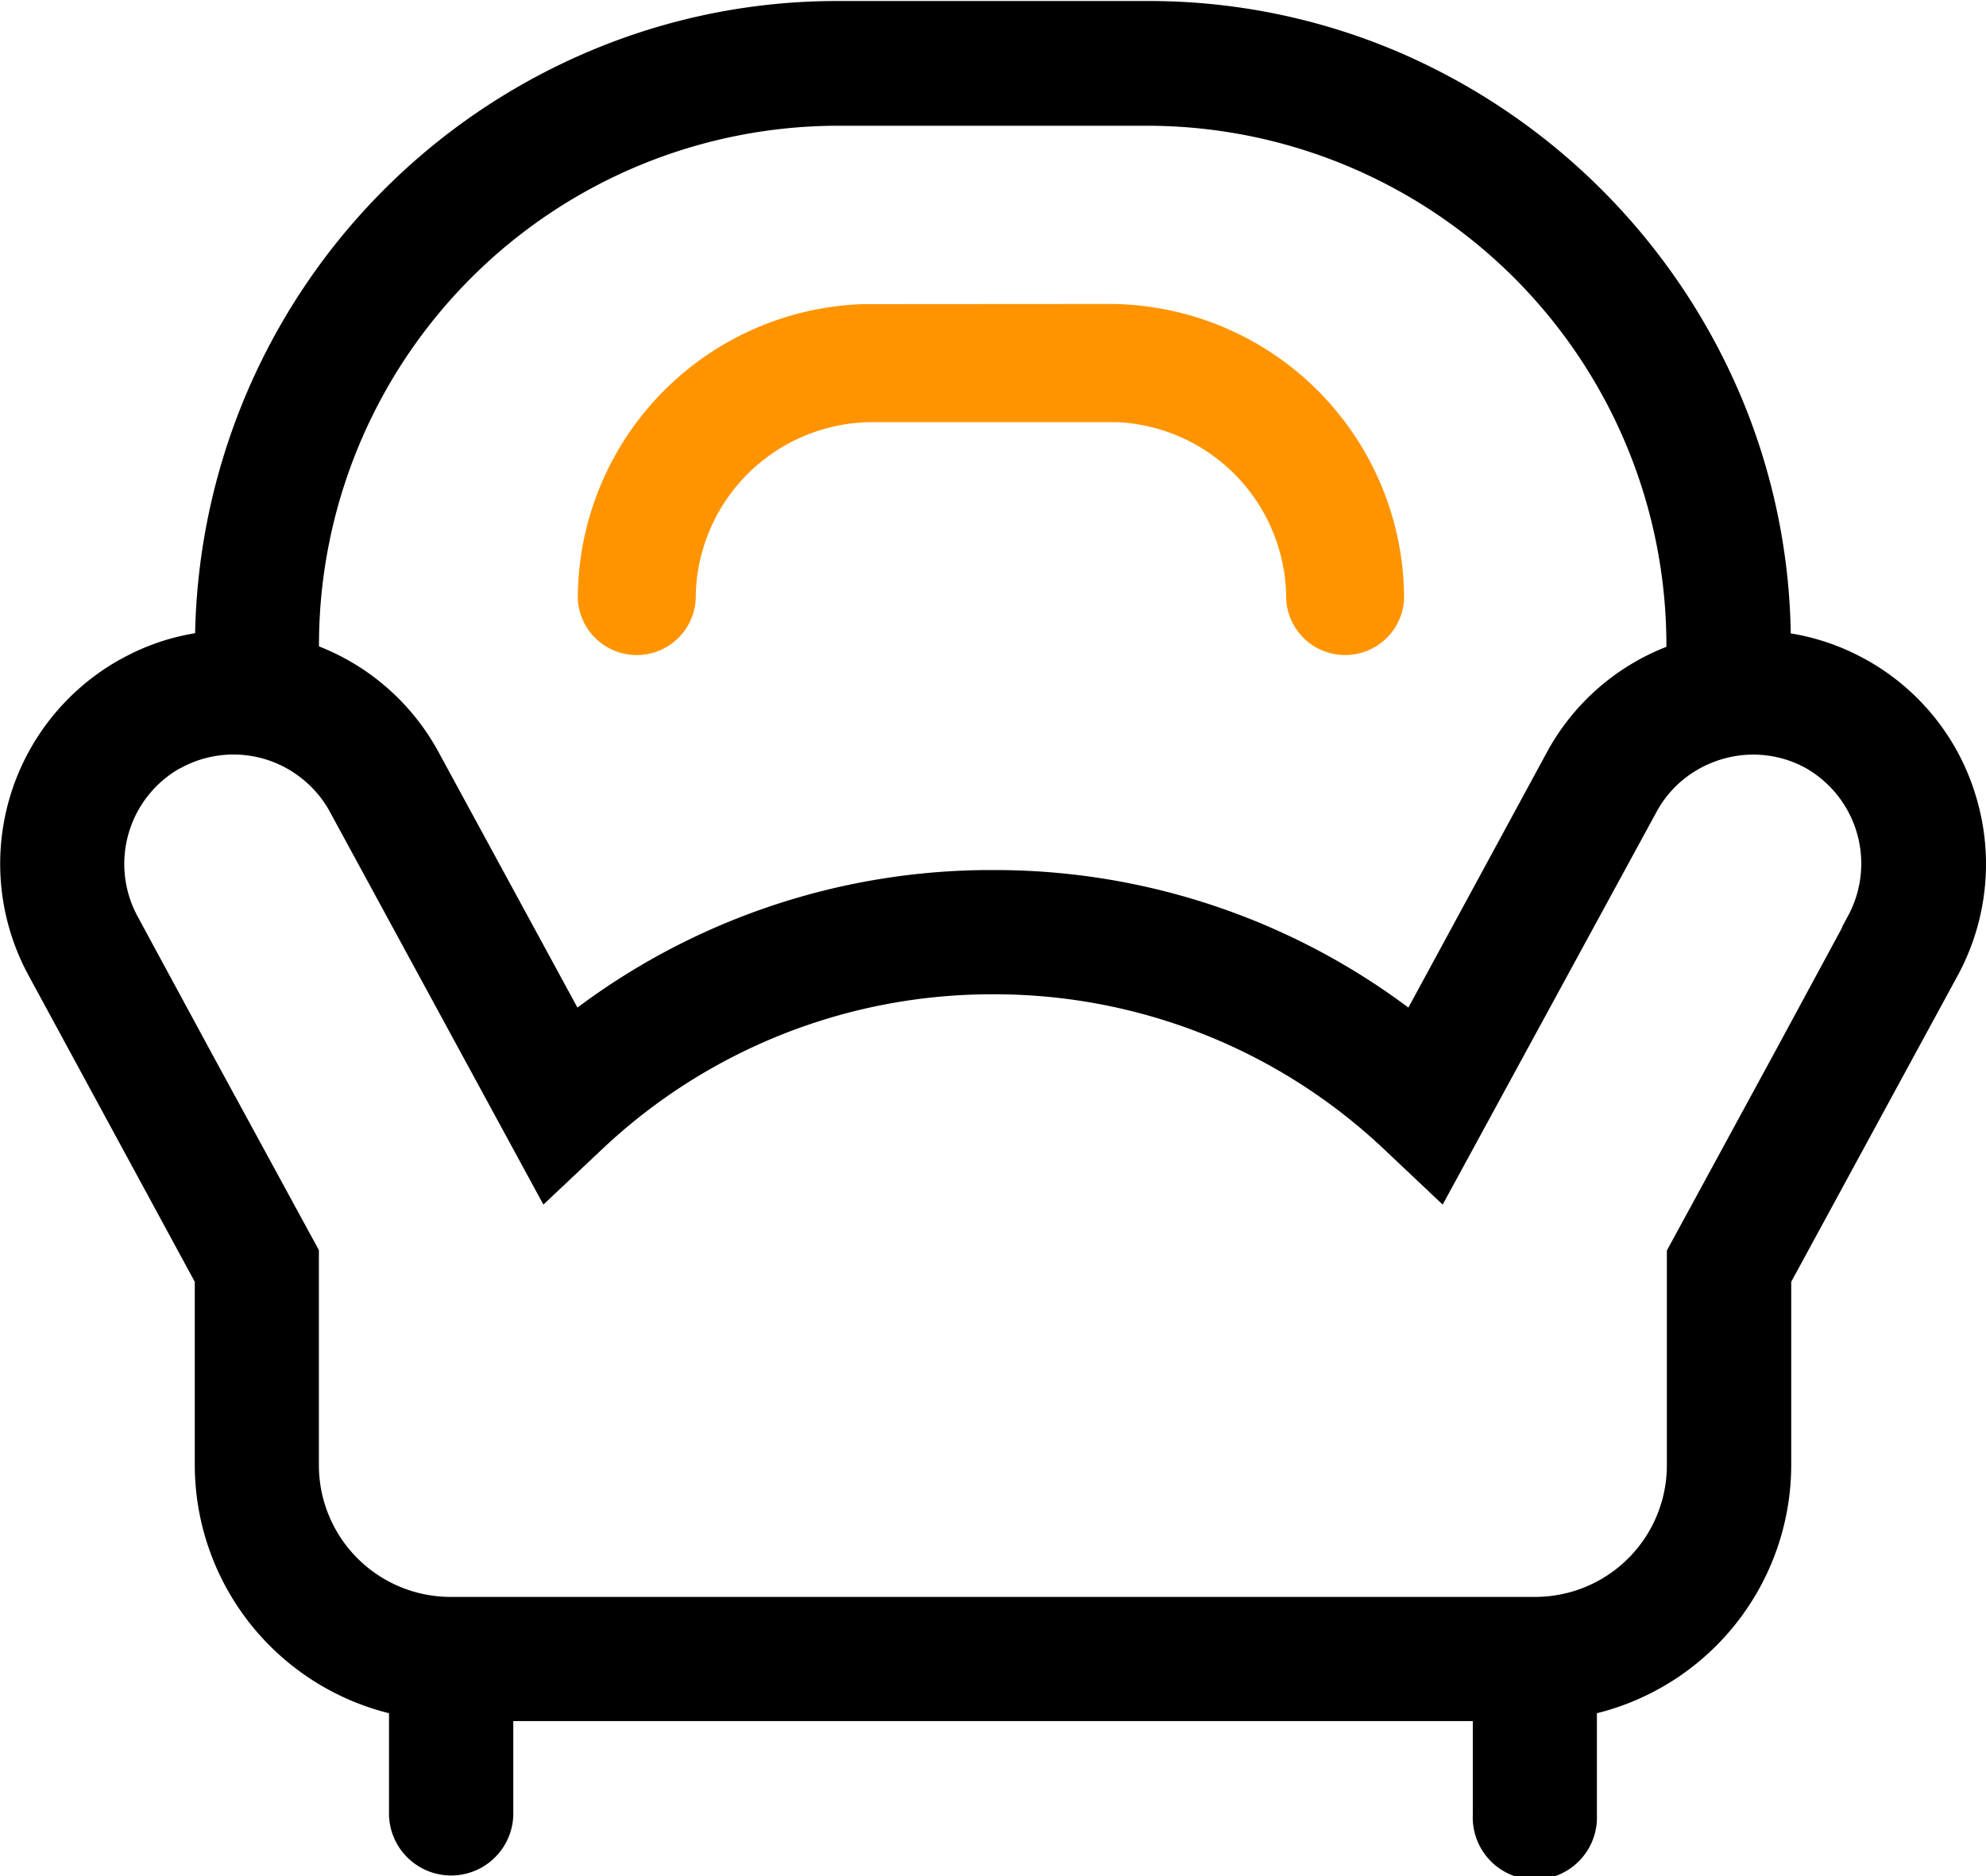
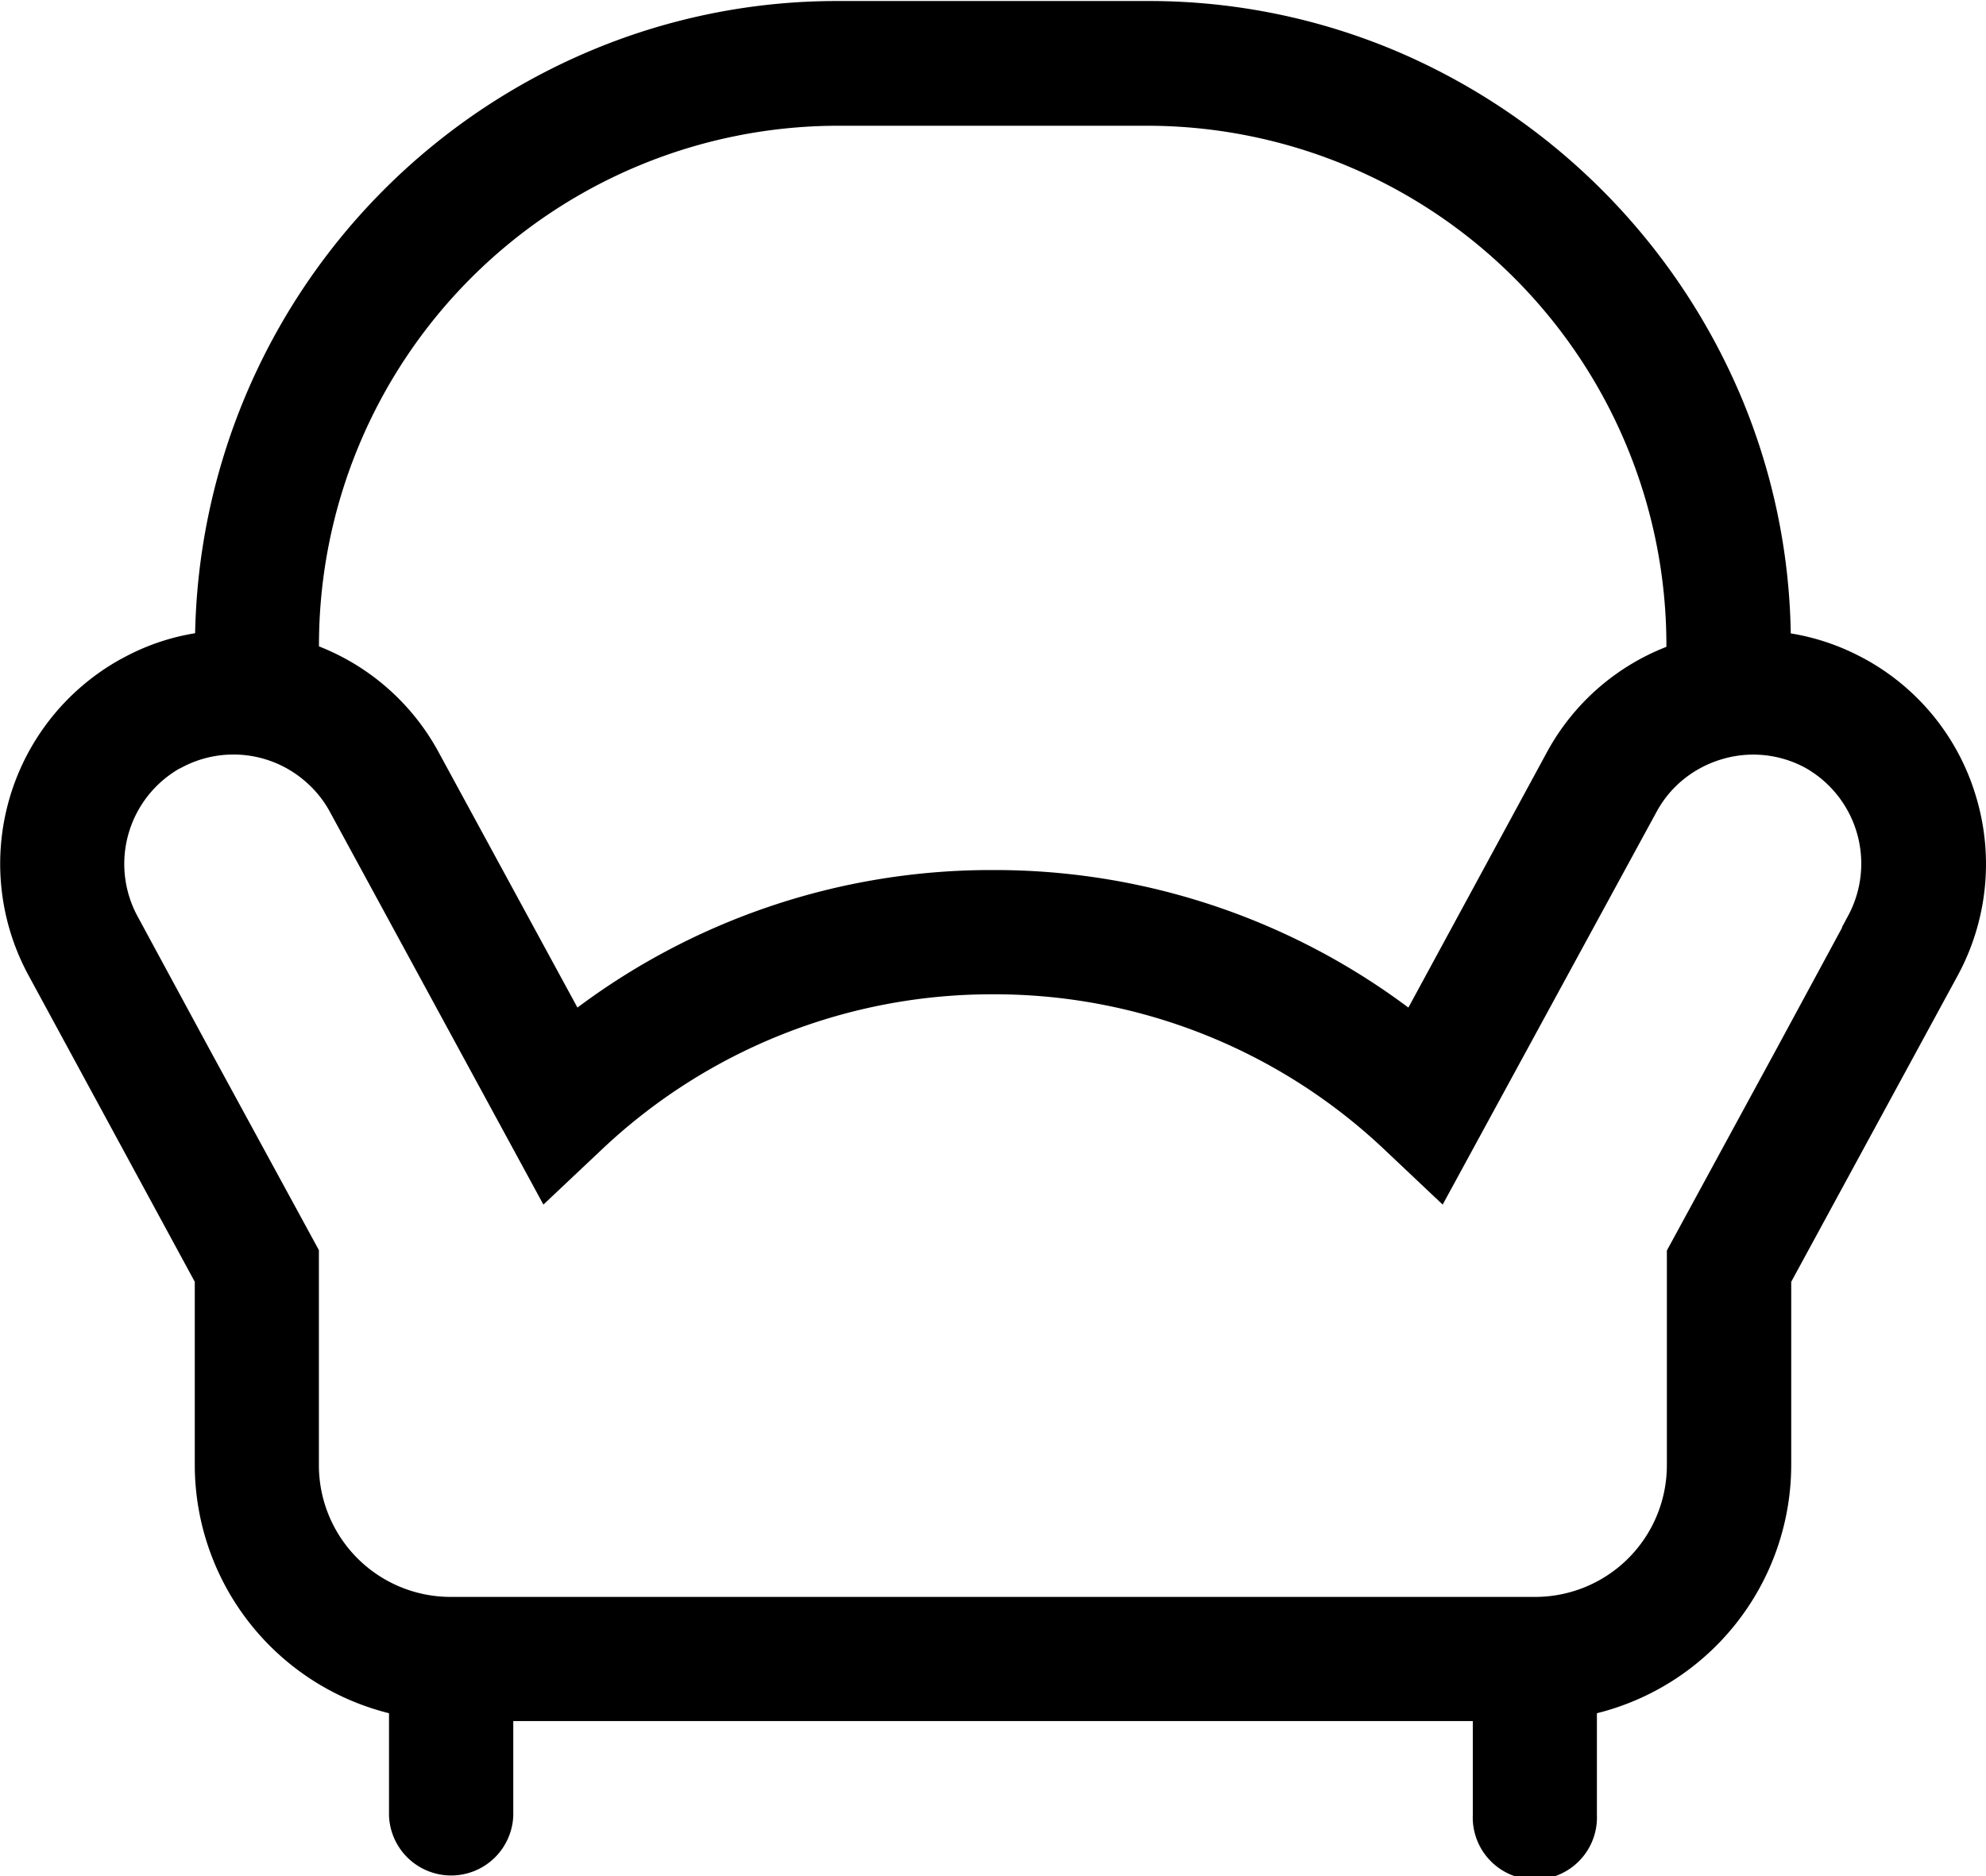
<svg xmlns="http://www.w3.org/2000/svg" id="图层_1" data-name="图层 1" viewBox="0 0 252.66 238.76">
  <defs>
    <style>.cls-1{fill:#ff9400;}.cls-2{stroke:#000;stroke-miterlimit:10;stroke-width:2px;}</style>
  </defs>
-   <path class="cls-1" d="M141.08,38.68a37.56,37.56,0,0,1,37.55,37.55,7.51,7.51,0,0,1-15,0,22.54,22.54,0,0,0-21.47-22.51l-1.06,0H111A22.52,22.52,0,0,0,88.51,76.23a7.51,7.51,0,0,1-15,0A37.54,37.54,0,0,1,109.82,38.7l1.22,0Zm0,0" />
  <path class="cls-2" d="M250.47,101.77a28.53,28.53,0,0,0-13.81-17.1l-.12-.06a28.25,28.25,0,0,0-9.71-3.15,79.89,79.89,0,0,0-6.38-30.9,81.78,81.78,0,0,0-43-43.05A79.74,79.74,0,0,0,146,1.13H106.61a79.73,79.73,0,0,0-31.4,6.38,81.21,81.21,0,0,0-49.4,73.93A27.73,27.73,0,0,0,16,84.67l-.27.14h0A28.77,28.77,0,0,0,4.49,123.6l21.29,39.25v23.56a31.6,31.6,0,0,0,24.71,30.8V231a6.91,6.91,0,0,0,13.81,0V218H188.37v13a6.9,6.9,0,1,0,13.79,0V217.21a31.59,31.59,0,0,0,24.72-30.8V162.85l21.32-39.23a28.73,28.73,0,0,0,2.27-21.85ZM39.58,82a67.1,67.1,0,0,1,67-67H146a67.1,67.1,0,0,1,67,67v1a28.47,28.47,0,0,0-15.33,13.21L179.5,129.71a86.86,86.86,0,0,0-53.06-18h-.24a86.83,86.83,0,0,0-53.06,18L54.91,96.17A28.59,28.59,0,0,0,39.58,82.94ZM236.05,117,226.86,134l-13.8,25.38v27.08a17.76,17.76,0,0,1-17.74,17.74h-138a17.76,17.76,0,0,1-17.75-17.74V159.33L25.78,134,16.58,117a15,15,0,0,1,6-20.21l.05,0a14.93,14.93,0,0,1,17,2,14.7,14.7,0,0,1,3.2,4l26.56,48.87,6.51-6.14a73.19,73.19,0,0,1,50.32-20h.24a73.14,73.14,0,0,1,50.32,20l6.5,6.14,26.62-48.89a14.74,14.74,0,0,1,3.2-4,15.12,15.12,0,0,1,5.67-3.12,14.89,14.89,0,0,1,11.36,1.16l0,0A15,15,0,0,1,236,117Zm0,0" />
</svg>